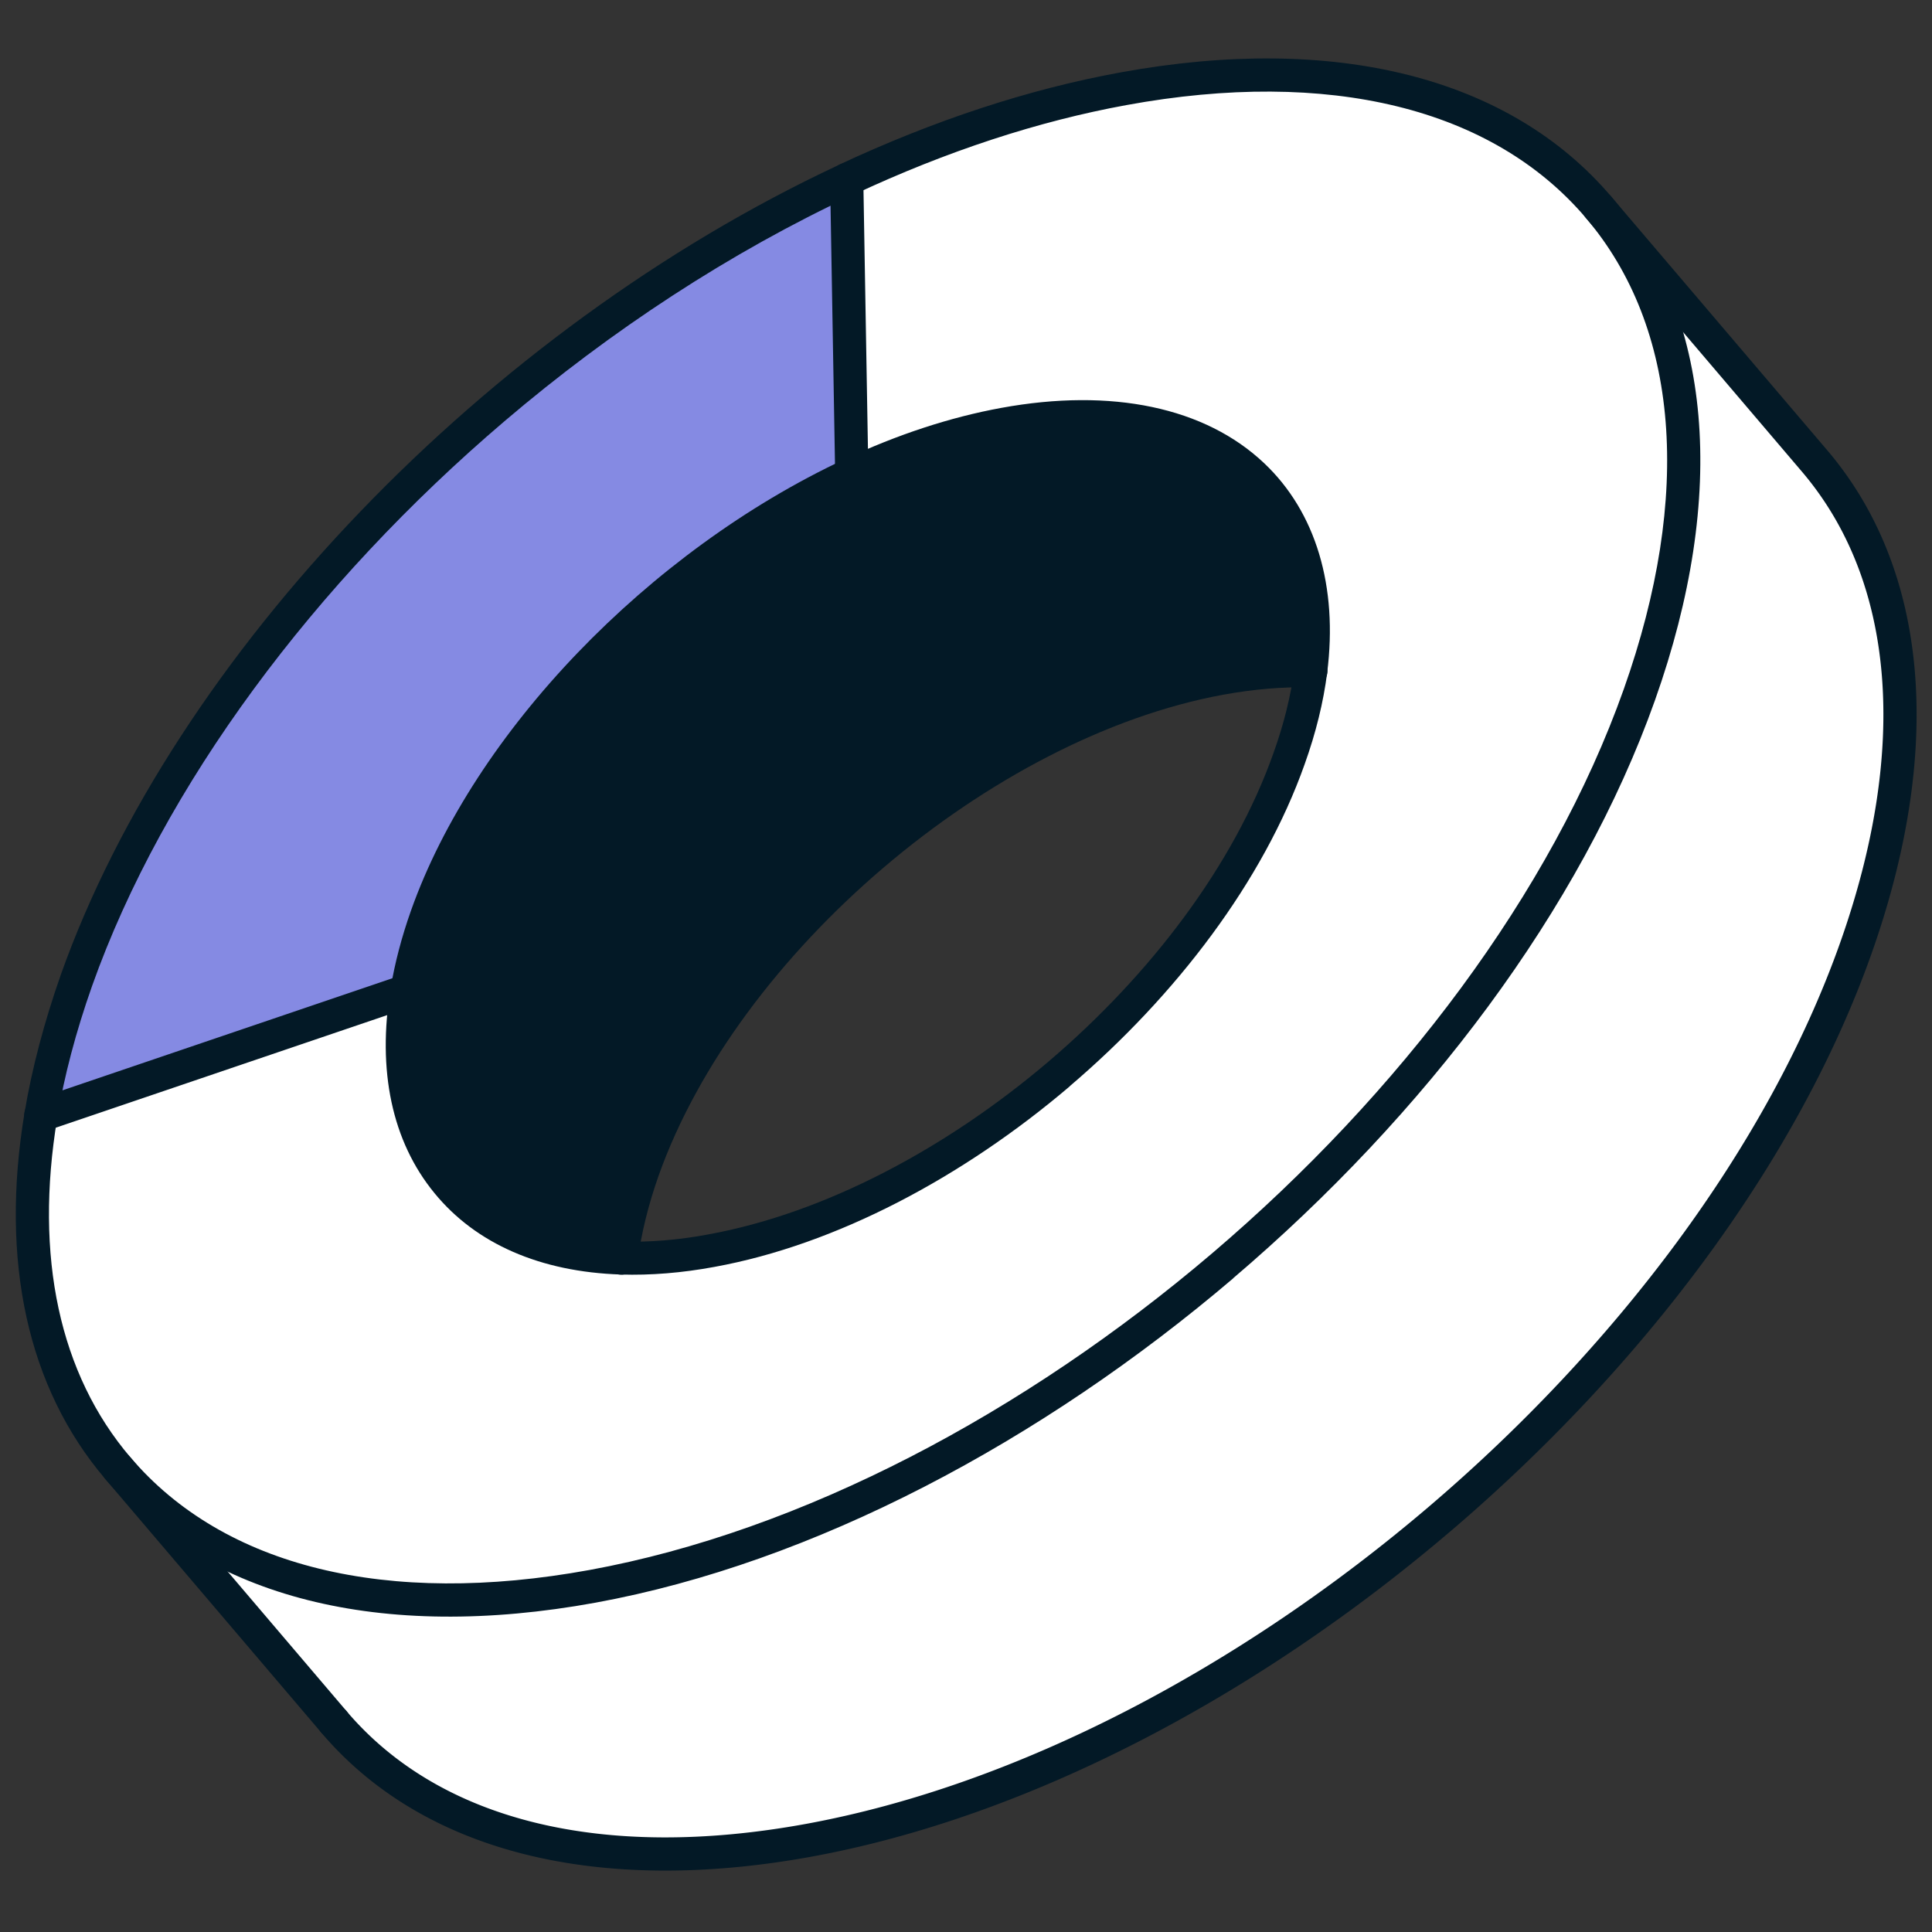
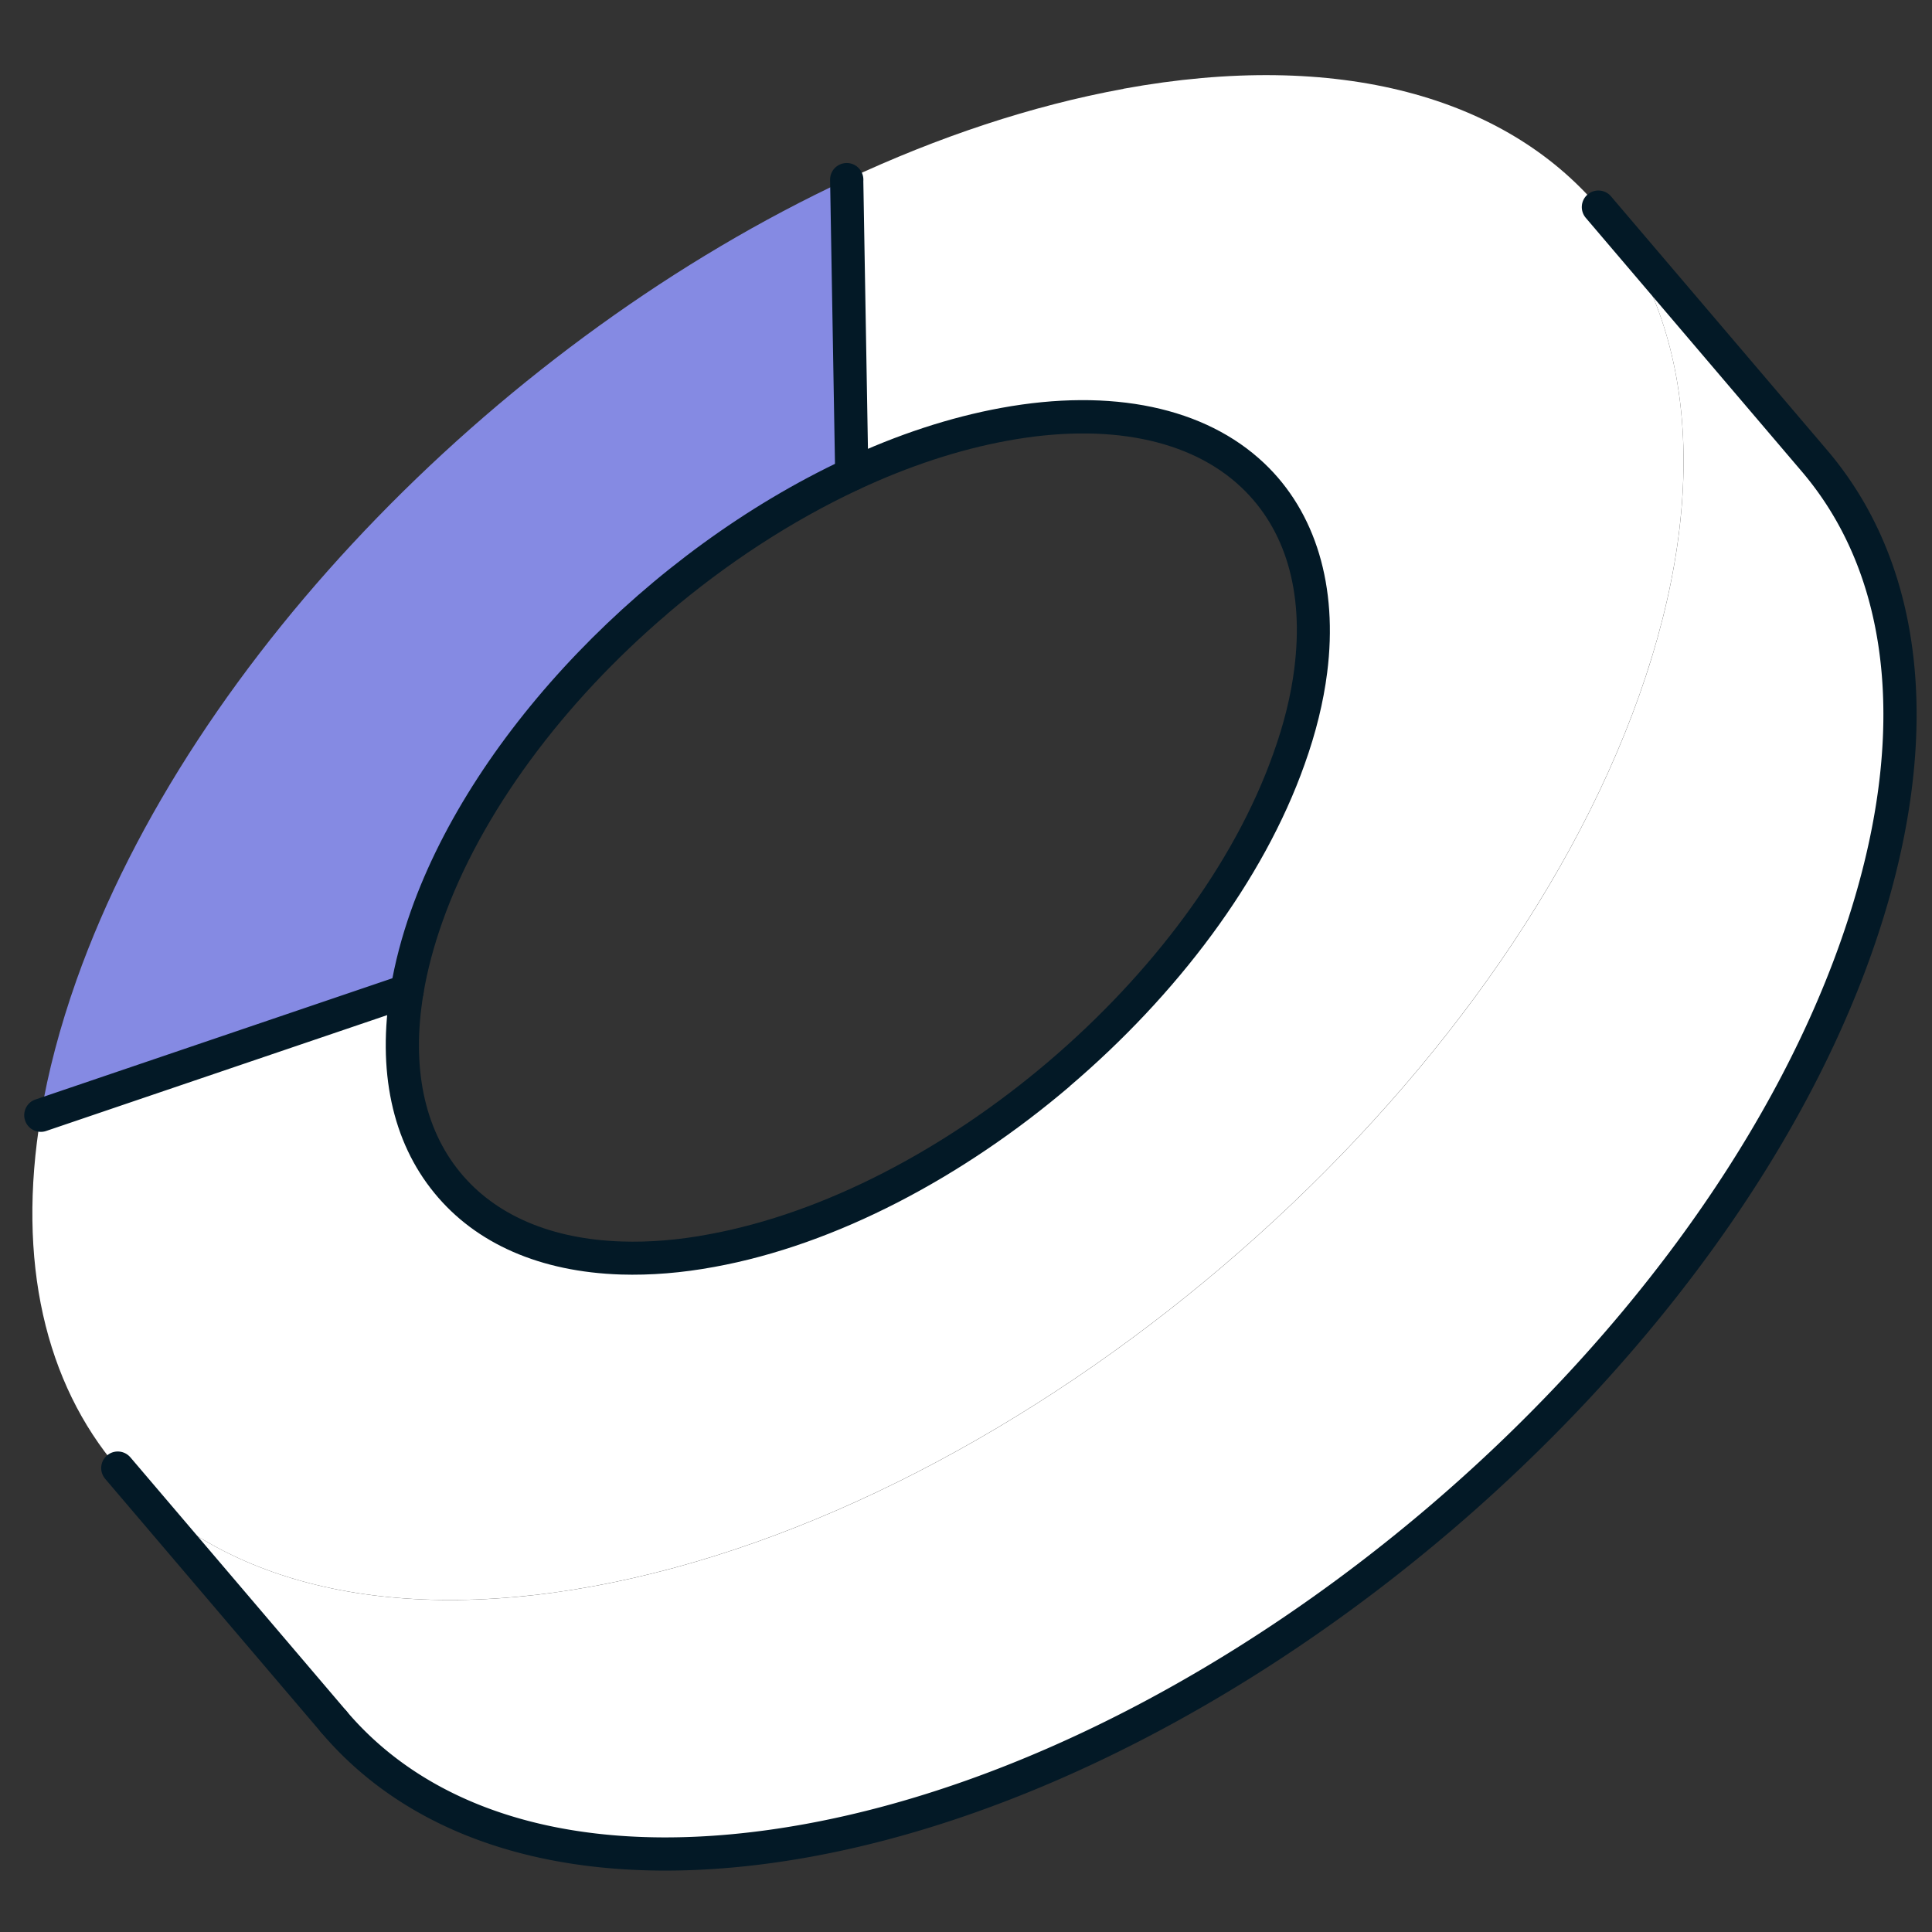
<svg xmlns="http://www.w3.org/2000/svg" fill="none" viewBox="0 0 150 150">
  <rect x="0" y="0" width="150" height="150" fill="#333333" stroke="none" />
-   <path fill="#fff" d="m124.096 16.074 16.78 19.703c7.258 8.523 8.889 21.815 3.193 37.869-11.385 32.102-47.779 63.098-81.284 69.226-16.756 3.067-29.625-.666-36.859-9.186l-16.78-19.703c7.247 8.509 20.098 12.247 36.859 9.186 33.511-6.122 69.906-37.117 81.284-69.226 5.69-16.061 4.06-29.353-3.188-37.863l-.005-.006Z" />
+   <path fill="#fff" d="m124.096 16.074 16.78 19.703c7.258 8.523 8.889 21.815 3.193 37.869-11.385 32.102-47.779 63.098-81.284 69.226-16.756 3.067-29.625-.666-36.859-9.186l-16.78-19.703c7.247 8.509 20.098 12.247 36.859 9.186 33.511-6.122 69.906-37.117 81.284-69.226 5.69-16.061 4.06-29.353-3.188-37.863l-.005-.006" />
  <path fill="#fff" d="M87.218 6.892c16.762-3.061 29.625.666 36.878 9.182 7.253 8.516 8.878 21.802 3.188 37.863-11.38 32.109-47.774 63.105-81.285 69.227-16.762 3.06-29.612-.677-36.859-9.187-5.608-6.585-7.861-16.017-5.971-27.384l28.436-9.66c-2.034 12.19 4.581 20.368 16.631 20.745 2.162.078 4.498-.103 6.995-.571 18.498-3.376 38.586-20.484 44.852-38.198.859-2.392 1.416-4.674 1.69-6.826 1.774-13.753-7.792-22.061-23.794-19.128-3.919.717-7.928 2.042-11.851 3.892l-.011-.013-.394-22.873.013-.011c7.115-3.327 14.361-5.748 21.487-7.051l-.006-.006Z" />
-   <path fill="#031926" d="M77.986 32.949c16.002-2.933 25.567 5.375 23.794 19.128-2.164-.054-4.505.121-7.008.582-18.474 3.378-38.562 20.486-44.851 38.198-.848 2.405-1.392 4.676-1.677 6.815-12.056-.371-18.672-8.549-16.631-20.745.305-1.852.803-3.767 1.522-5.78 4.939-13.953 18.444-27.532 33.001-34.305 3.916-1.845 7.932-3.175 11.851-3.892Z" />
  <path fill="#858AE3" d="m65.725 13.948.394 22.873.011.013c-14.552 6.78-28.062 20.353-33.001 34.305-.719 2.013-1.219 3.94-1.522 5.78l-28.436 9.66c.555-3.33 1.478-6.838 2.764-10.474 8.963-25.262 33.431-49.861 59.791-62.158Z" />
-   <path fill="#031926" d="M102.609 53.064c-.235.2-.536.31-.865.307-2.133-.058-4.402.136-6.745.561C76.952 57.229 57.269 73.992 51.128 91.295c-.793 2.257-1.339 4.461-1.608 6.553-.098.705-.735 1.201-1.446 1.107-.711-.094-1.203-.738-1.11-1.449.295-2.273.879-4.656 1.734-7.079 6.416-18.079 26.974-35.587 45.831-39.032 2.515-.46 4.962-.657 7.277-.596.712.015 1.274.609 1.26 1.321-.012.383-.185.722-.452.95l-.006-.007Z" />
-   <path fill="#031926" d="M95.754 99.243C80.858 111.929 63.169 121.336 46.234 124.431c-16.675 3.044-30.197-.371-38.074-9.62C2.151 107.755-.015 97.922 1.907 86.38c.567-3.396 1.514-6.993 2.812-10.695 8.821-24.86 33.085-50.109 60.389-62.871.026-.022.051-.032.076-.043 7.375-3.446 14.71-5.853 21.799-7.147 16.682-3.049 30.216.367 38.093 9.616 7.877 9.249 9.089 23.135 3.417 39.124-5.752 16.226-17.855 32.192-32.751 44.878l.012.001ZM39.172 32.7C24.407 45.275 12.671 60.996 7.148 76.552c-1.255 3.554-2.167 7.007-2.704 10.253-1.788 10.773.173 19.876 5.676 26.336 7.253 8.517 19.915 11.624 35.645 8.753 33.054-6.037 69.083-36.721 80.306-68.392 5.345-15.089 4.299-28.078-2.953-36.595-7.253-8.516-19.921-11.63-35.664-8.748-6.854 1.252-13.945 3.576-21.093 6.918-.026.022-.057.026-.089.042-9.606 4.477-18.832 10.539-27.1 17.58Z" />
  <path fill="#031926" d="M83.067 84.332C74.766 91.401 64.911 96.644 55.467 98.362c-2.51.466-4.956.663-7.271.591-6.246-.203-11.251-2.389-14.467-6.324-3.29-4.008-4.463-9.514-3.397-15.922.324-1.948.856-3.97 1.577-6.007 4.892-13.822 18.418-27.905 33.668-35.043 4.099-1.921 8.195-3.264 12.163-3.989 8.579-1.569 15.823-.048 20.414 4.298 4.007 3.792 5.738 9.569 4.886 16.268-.289 2.28-.874 4.663-1.748 7.102-3.199 9.037-9.937 17.927-18.238 24.996l.012.001ZM51.826 47.65c-8.078 6.88-14.487 15.455-17.483 23.936-.673 1.895-1.168 3.762-1.469 5.565-.94 5.657.04 10.446 2.847 13.861 2.728 3.335 7.076 5.2 12.556 5.377 2.133.07 4.389-.112 6.72-.55 18.072-3.295 37.754-20.058 43.872-37.363.812-2.261 1.358-4.465 1.621-6.564.755-5.94-.664-10.807-4.104-14.066-3.973-3.765-10.432-5.052-18.177-3.628-3.752.688-7.635 1.962-11.537 3.784-5.269 2.466-10.319 5.784-14.851 9.644l.006.006Z" />
  <path fill="#031926" d="M32.441 77.914c-.117.1-.258.186-.42.234L3.585 87.808c-.67.232-1.409-.133-1.636-.809-.227-.676.13-1.409.805-1.634l28.436-9.66c.67-.232 1.409.133 1.636.809.179.514.007 1.067-.378 1.395l-.007.006Zm34.518-40.104a1.265 1.265 0 0 1-.81.306 1.287 1.287 0 0 1-1.307-1.27l-.394-22.873c-.006-.39.157-.755.451-1.005.542-.462 1.36-.401 1.822.142.234.275.335.618.308.957l.392 22.739c.005.403-.17.766-.451 1.005l-.012-.001Zm45.579 81.142c-14.896 12.686-32.585 22.093-49.514 25.195-16.694 3.048-30.221-.373-38.079-9.627-.463-.543-.399-1.355.143-1.816.542-.462 1.353-.396 1.816.147 7.24 8.528 19.902 11.635 35.65 8.76 33.048-6.044 69.071-36.735 80.305-68.392 5.351-15.083 4.294-28.085-2.958-36.601l-16.78-19.703c-.463-.543-.399-1.355.143-1.816s1.353-.396 1.816.148l16.78 19.703c7.877 9.249 9.101 23.148 3.428 39.137-5.757 16.22-17.86 32.186-32.756 44.872l.006-.006Z" />
  <path fill="#031926" d="M26.762 134.668c-.542.461-1.359.389-1.816-.148l-16.78-19.703c-.463-.543-.399-1.354.143-1.816.542-.462 1.353-.396 1.816.148l16.786 19.709c.463.543.399 1.355-.143 1.816l-.006-.006Z" />
</svg>